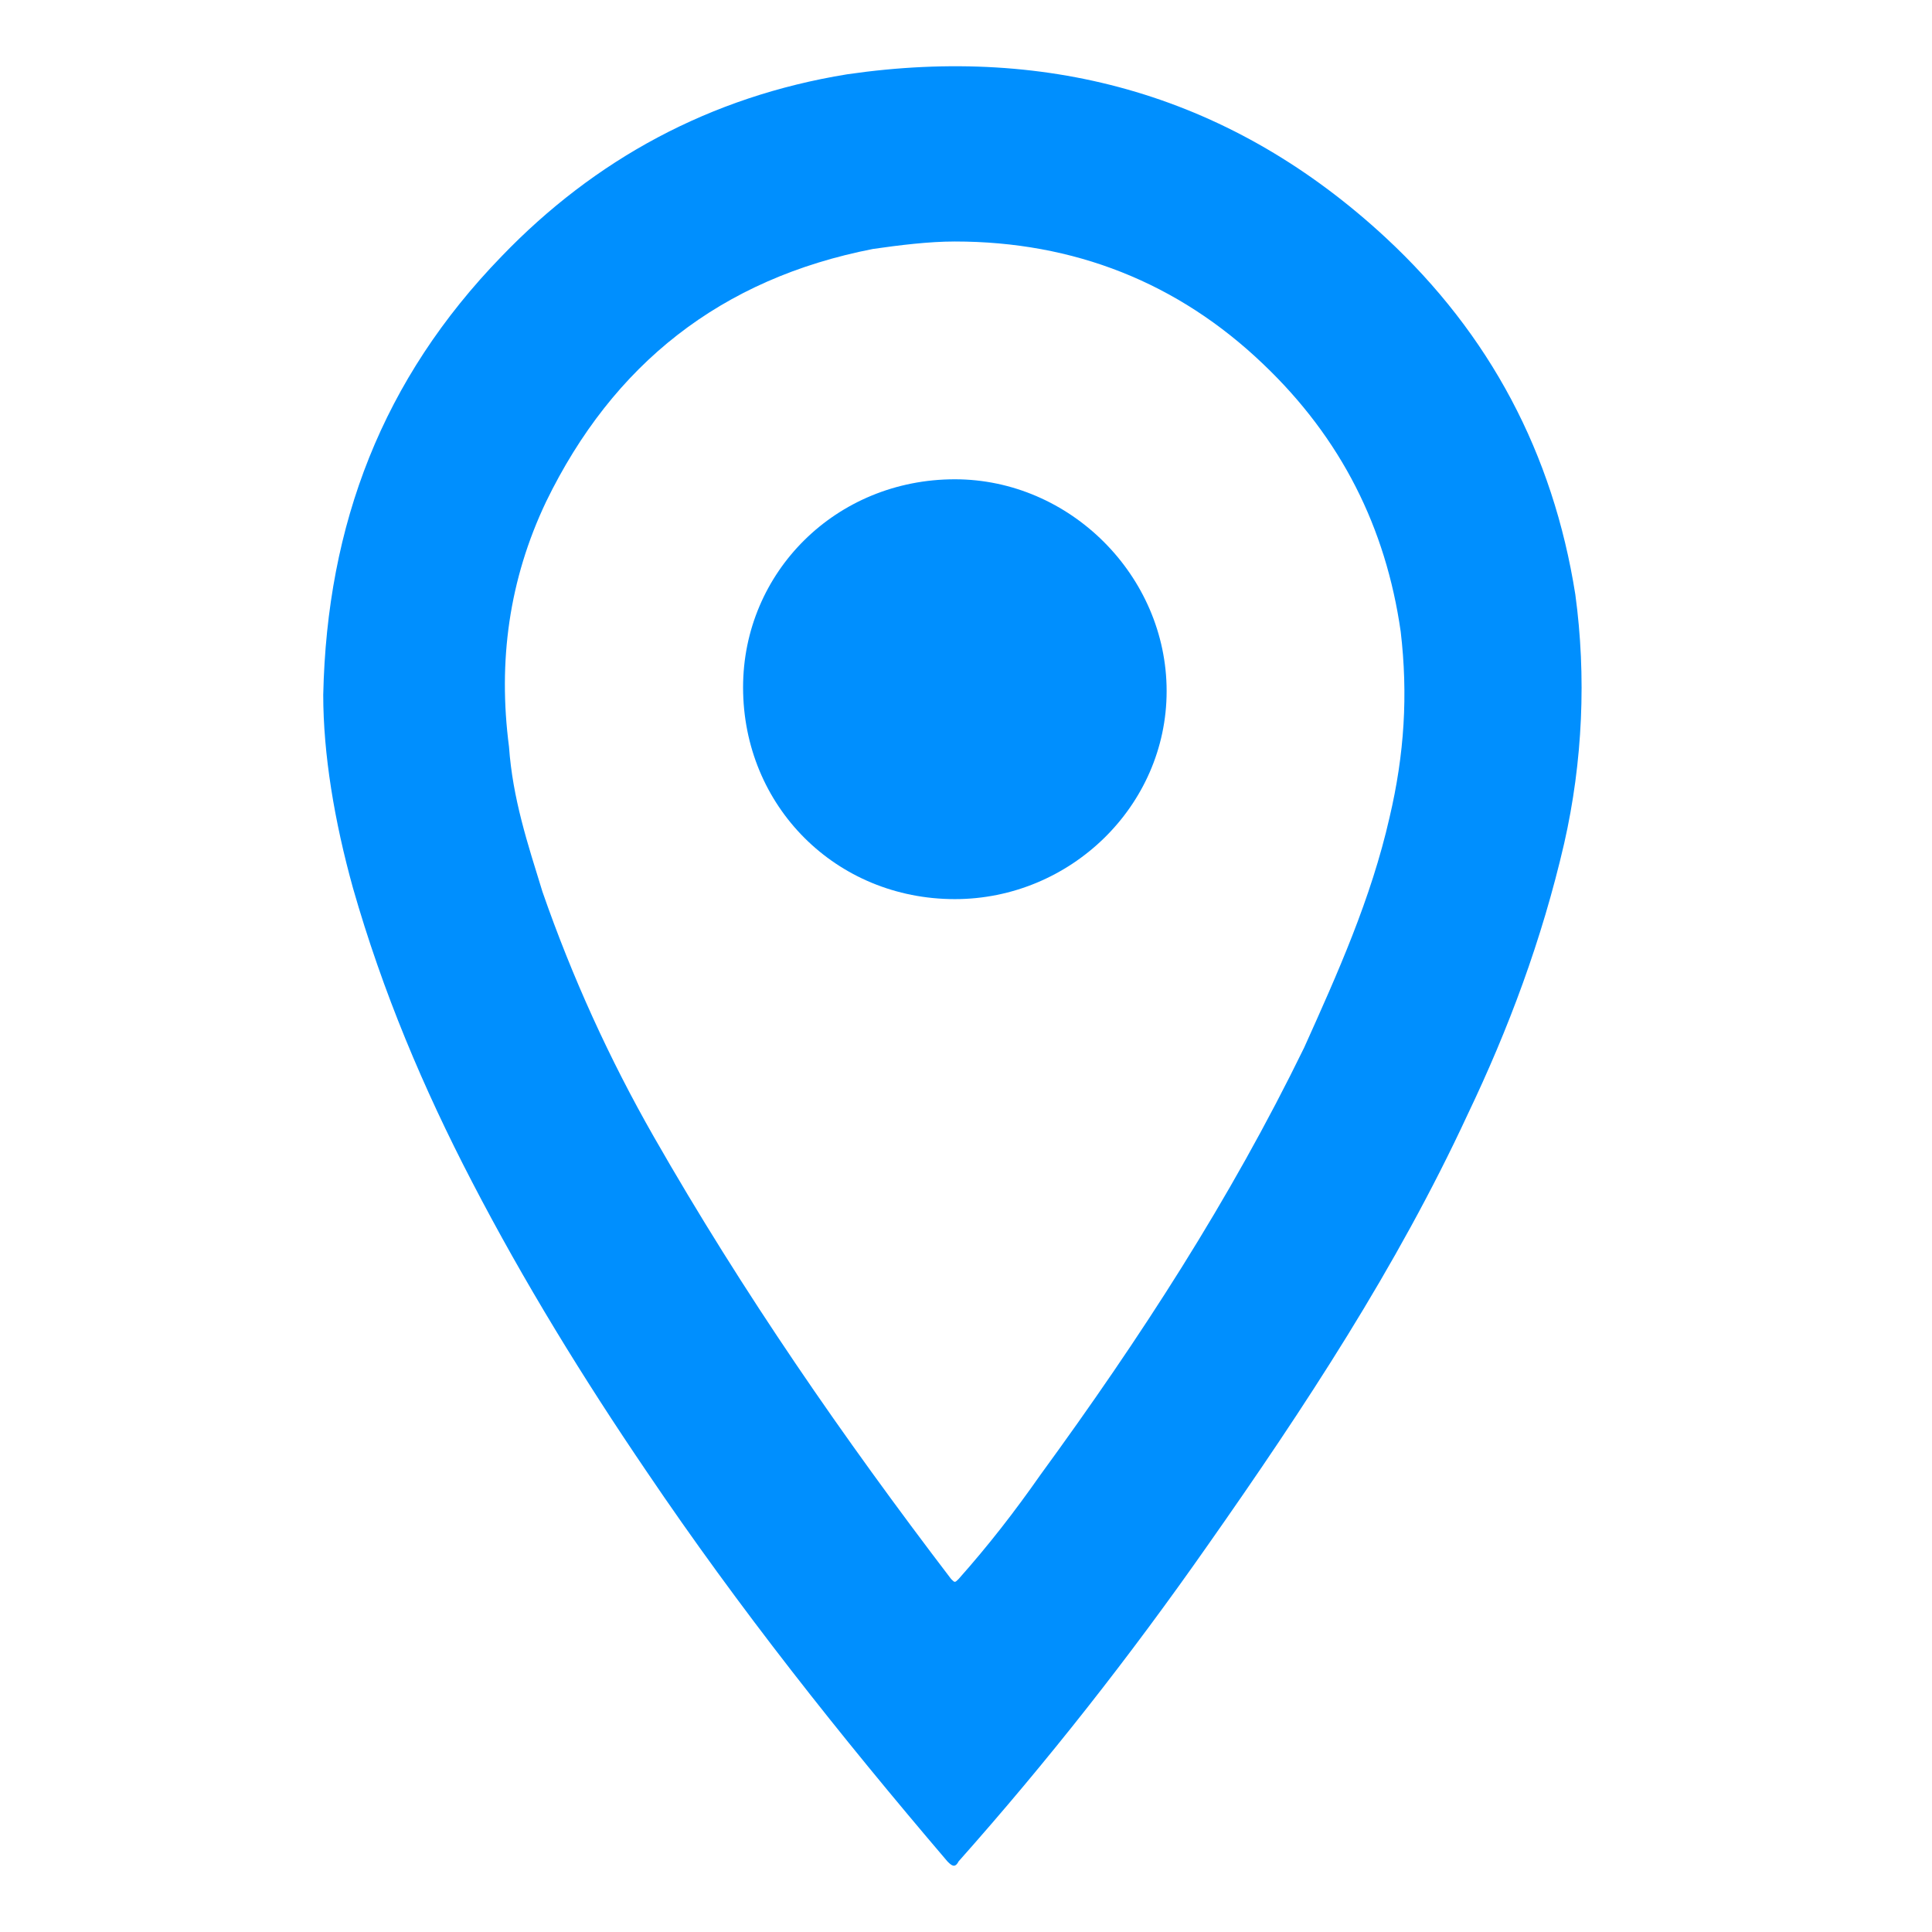
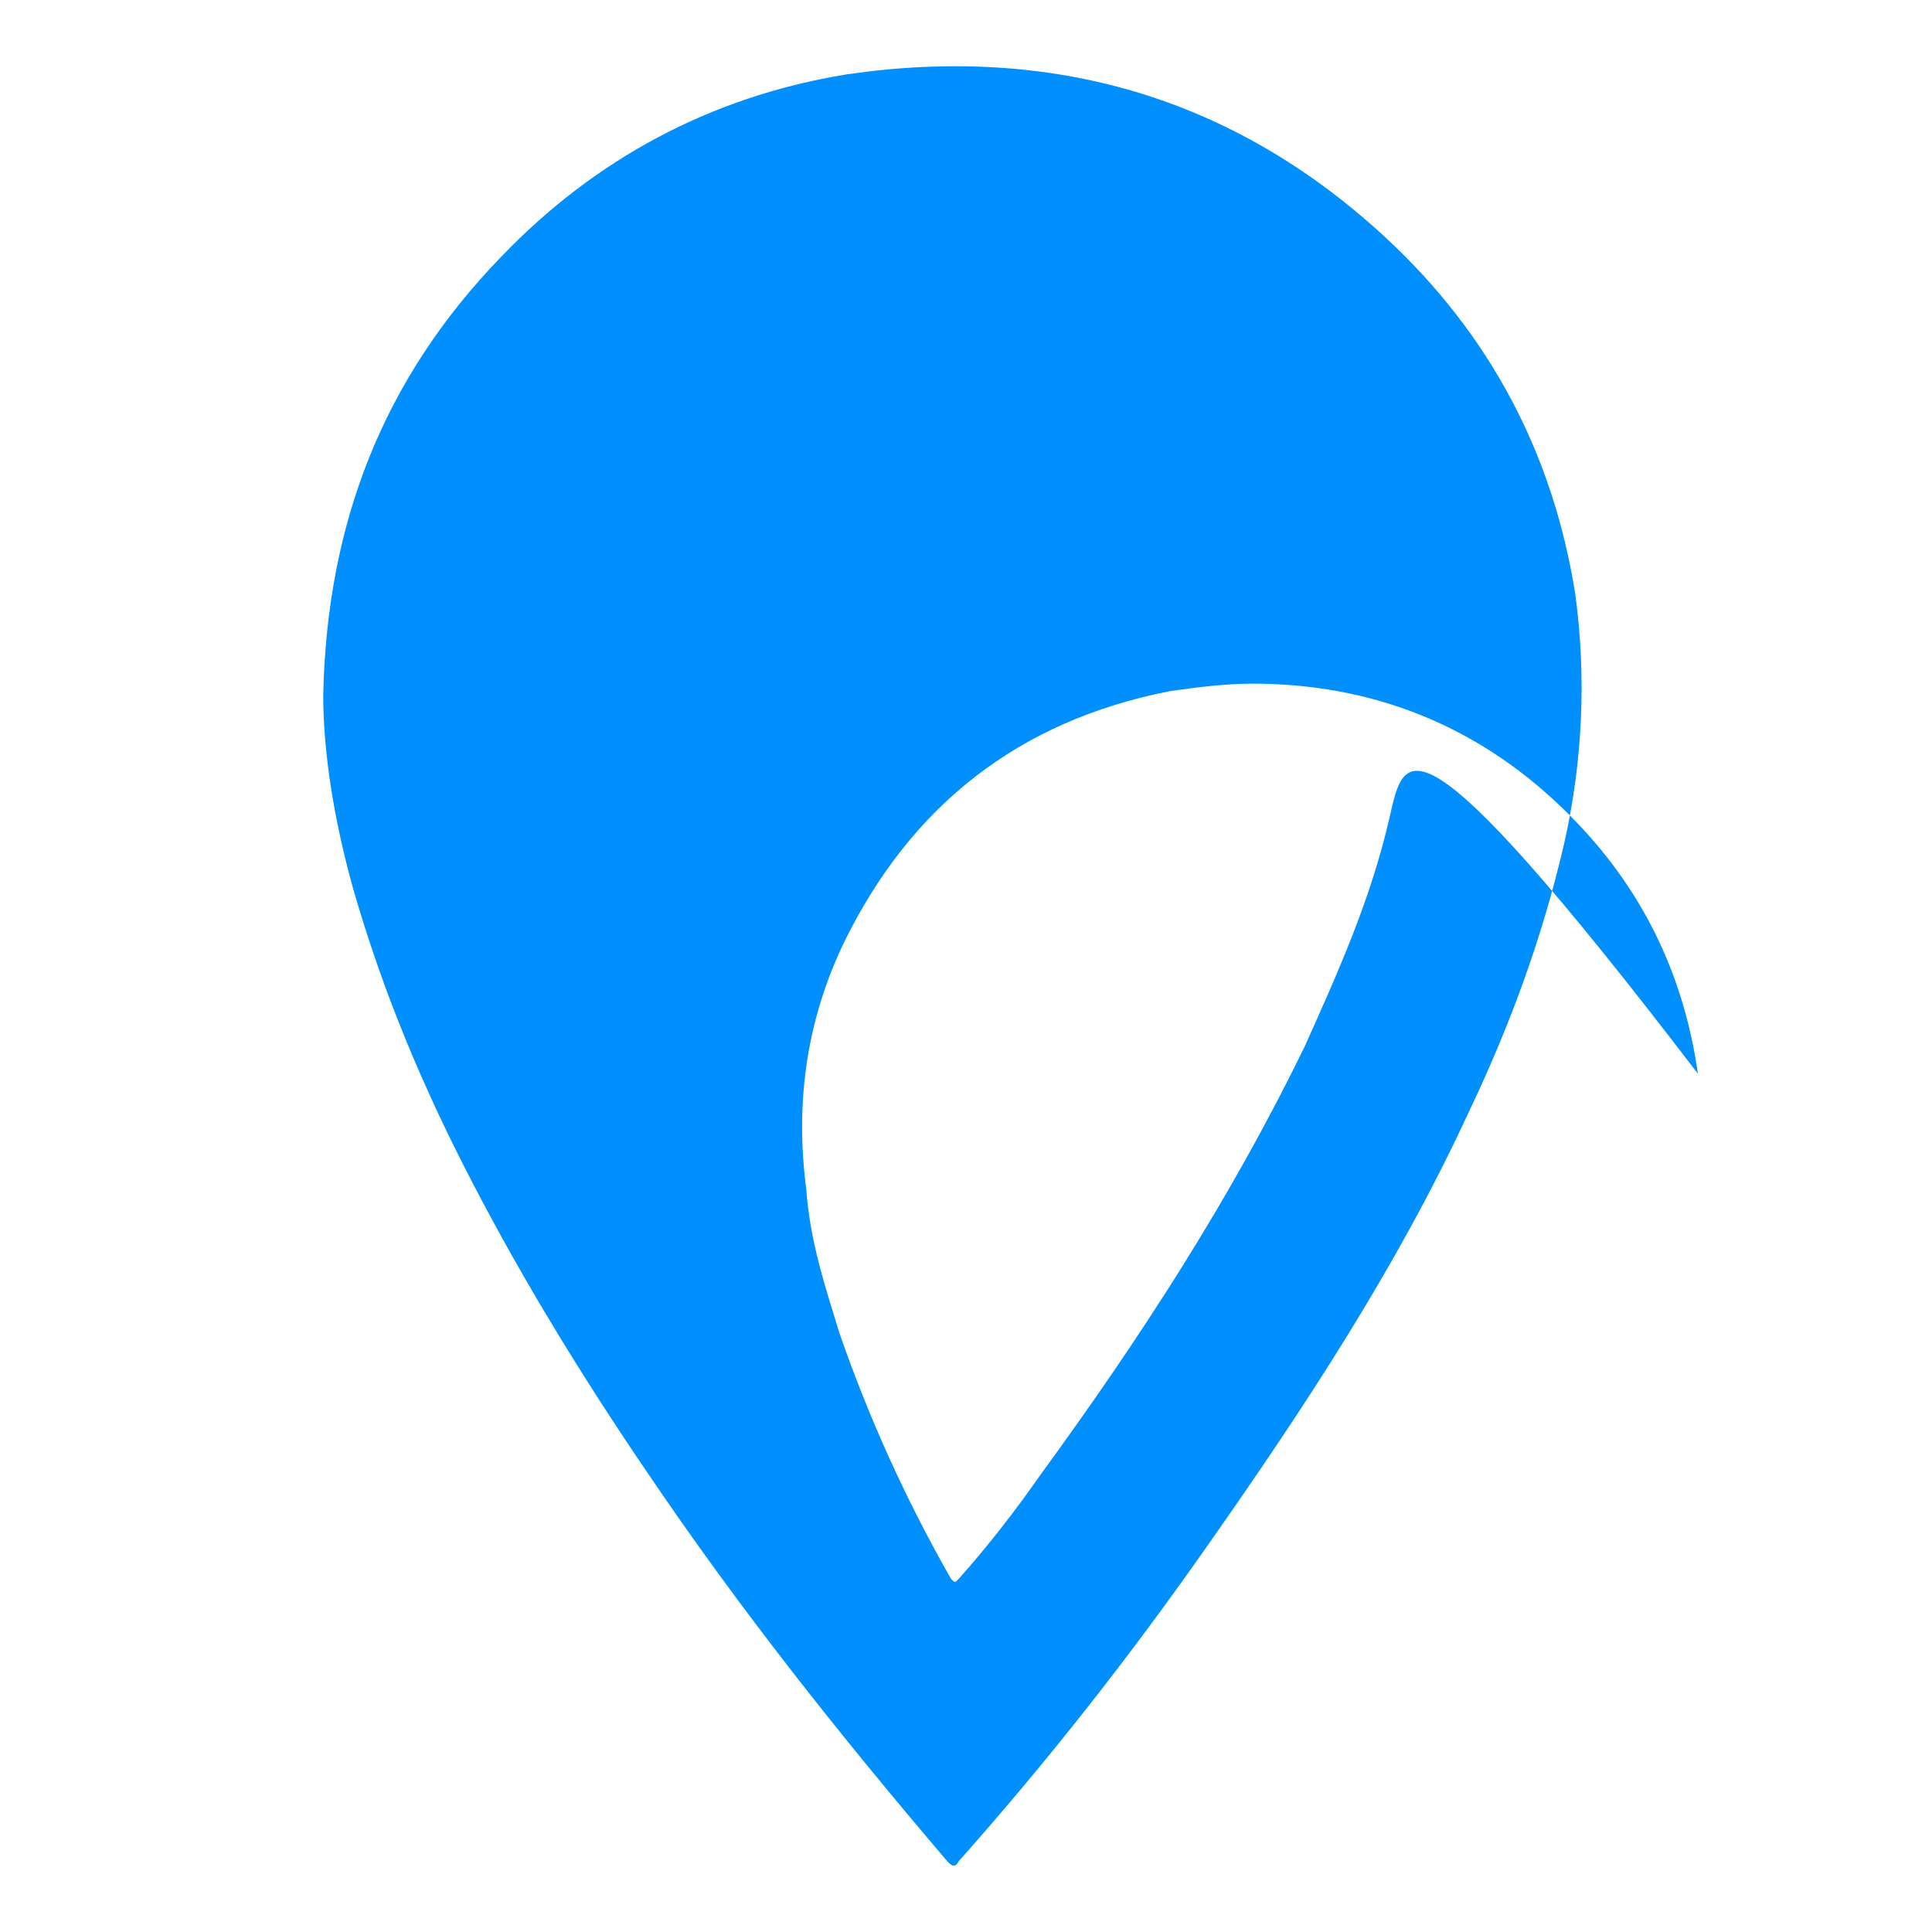
<svg xmlns="http://www.w3.org/2000/svg" version="1.1" baseProfile="tiny" id="Layer_1" x="0px" y="0px" viewBox="0 0 52 52" overflow="visible" xml:space="preserve">
-   <path fill="#008FFE" d="M37.3,6.4c-4.1-3.8-9-5.2-14.5-4.4c-3.7,0.6-6.8,2.3-9.3,4.9c-3.2,3.3-4.7,7.2-4.8,11.8  c0,1.6,0.3,3.4,0.8,5.2c0.8,2.8,1.9,5.4,3.2,7.9c1.4,2.7,3,5.3,4.7,7.8c2.5,3.7,5.2,7.1,8.1,10.5c0.1,0.1,0.2,0.2,0.3,0  c2.4-2.7,4.6-5.5,6.7-8.5c2.6-3.7,5.1-7.5,7-11.6c1.1-2.3,2-4.7,2.6-7.3c0.5-2.2,0.6-4.5,0.3-6.7C41.8,12.2,40.1,9,37.3,6.4z   M37.4,22c-0.5,2.2-1.4,4.2-2.3,6.2c-2,4.1-4.4,7.8-7.1,11.5c-0.7,1-1.4,1.9-2.2,2.8c-0.1,0.1-0.1,0.1-0.2,0  c-2.9-3.8-5.6-7.7-8-11.9c-1.2-2.1-2.2-4.3-3-6.6c-0.4-1.3-0.8-2.5-0.9-3.9c-0.3-2.3,0-4.5,1-6.6c1.8-3.7,4.7-6,8.8-6.8  c0.7-0.1,1.5-0.2,2.2-0.2c3.2,0,6,1.1,8.3,3.3c2.1,2,3.3,4.4,3.7,7.2C37.9,18.7,37.8,20.3,37.4,22z" />
-   <path fill="#008FFE" d="M25.7,12.9c-3.2,0-5.7,2.5-5.7,5.6c0,3.2,2.5,5.7,5.7,5.7c3.1,0,5.7-2.5,5.7-5.6  C31.4,15.5,28.8,12.9,25.7,12.9z" />
+   <path fill="#008FFE" d="M37.3,6.4c-4.1-3.8-9-5.2-14.5-4.4c-3.7,0.6-6.8,2.3-9.3,4.9c-3.2,3.3-4.7,7.2-4.8,11.8  c0,1.6,0.3,3.4,0.8,5.2c0.8,2.8,1.9,5.4,3.2,7.9c1.4,2.7,3,5.3,4.7,7.8c2.5,3.7,5.2,7.1,8.1,10.5c0.1,0.1,0.2,0.2,0.3,0  c2.4-2.7,4.6-5.5,6.7-8.5c2.6-3.7,5.1-7.5,7-11.6c1.1-2.3,2-4.7,2.6-7.3c0.5-2.2,0.6-4.5,0.3-6.7C41.8,12.2,40.1,9,37.3,6.4z   M37.4,22c-0.5,2.2-1.4,4.2-2.3,6.2c-2,4.1-4.4,7.8-7.1,11.5c-0.7,1-1.4,1.9-2.2,2.8c-0.1,0.1-0.1,0.1-0.2,0  c-1.2-2.1-2.2-4.3-3-6.6c-0.4-1.3-0.8-2.5-0.9-3.9c-0.3-2.3,0-4.5,1-6.6c1.8-3.7,4.7-6,8.8-6.8  c0.7-0.1,1.5-0.2,2.2-0.2c3.2,0,6,1.1,8.3,3.3c2.1,2,3.3,4.4,3.7,7.2C37.9,18.7,37.8,20.3,37.4,22z" />
</svg>